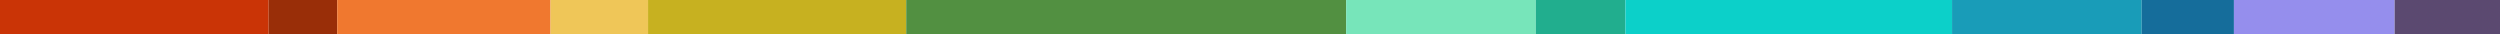
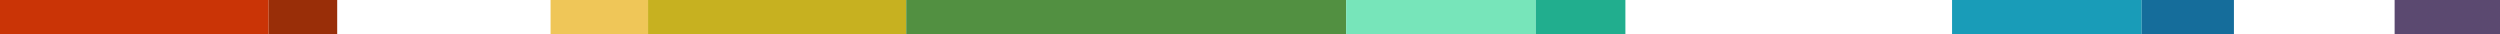
<svg xmlns="http://www.w3.org/2000/svg" width="949px" height="13px" preserveAspectRatio="none">
  <path fill-rule="evenodd" fill="rgb(202, 52, 6)" d="M0.000,0.000 L102.000,0.000 L102.000,12.999 L0.000,12.999 L0.000,0.000 Z" />
  <path fill-rule="evenodd" fill="rgb(153, 46, 8)" d="M102.000,0.000 L128.000,0.000 L128.000,12.999 L102.000,12.999 L102.000,0.000 Z" />
-   <path fill-rule="evenodd" fill="rgb(240, 120, 47)" d="M128.000,0.000 L209.000,0.000 L209.000,12.999 L128.000,12.999 L128.000,0.000 Z" />
  <path fill-rule="evenodd" fill="rgb(239, 198, 88)" d="M209.000,0.000 L246.000,0.000 L246.000,12.999 L209.000,12.999 L209.000,0.000 Z" />
  <path fill-rule="evenodd" fill="rgb(199, 177, 32)" d="M246.000,0.000 L344.000,0.000 L344.000,12.999 L246.000,12.999 L246.000,0.000 Z" />
  <path fill-rule="evenodd" fill="rgb(82, 144, 65)" d="M344.000,0.000 L511.000,0.000 L511.000,12.999 L344.000,12.999 L344.000,0.000 Z" />
  <path fill-rule="evenodd" fill="rgb(119, 229, 186)" d="M511.000,0.000 L583.000,0.000 L583.000,12.999 L511.000,12.999 L511.000,0.000 Z" />
  <path fill-rule="evenodd" fill="rgb(33, 174, 142)" d="M583.000,0.000 L617.000,0.000 L617.000,12.999 L583.000,12.999 L583.000,0.000 Z" />
-   <path fill-rule="evenodd" fill="rgb(12, 208, 201)" d="M617.000,0.000 L741.000,0.000 L741.000,12.999 L617.000,12.999 L617.000,0.000 Z" />
  <path fill-rule="evenodd" fill="rgb(25, 156, 184)" d="M741.000,0.000 L813.000,0.000 L813.000,12.999 L741.000,12.999 L741.000,0.000 Z" />
  <path fill-rule="evenodd" fill="rgb(21, 109, 155)" d="M813.000,0.000 L848.000,0.000 L848.000,12.999 L813.000,12.999 L813.000,0.000 Z" />
-   <path fill-rule="evenodd" fill="rgb(149, 142, 237)" d="M848.000,0.000 L909.000,0.000 L909.000,12.999 L848.000,12.999 L848.000,0.000 Z" />
  <path fill-rule="evenodd" fill="rgb(91, 73, 112)" d="M909.000,0.000 L949.000,0.000 L949.000,12.999 L909.000,12.999 L909.000,0.000 Z" />
</svg>